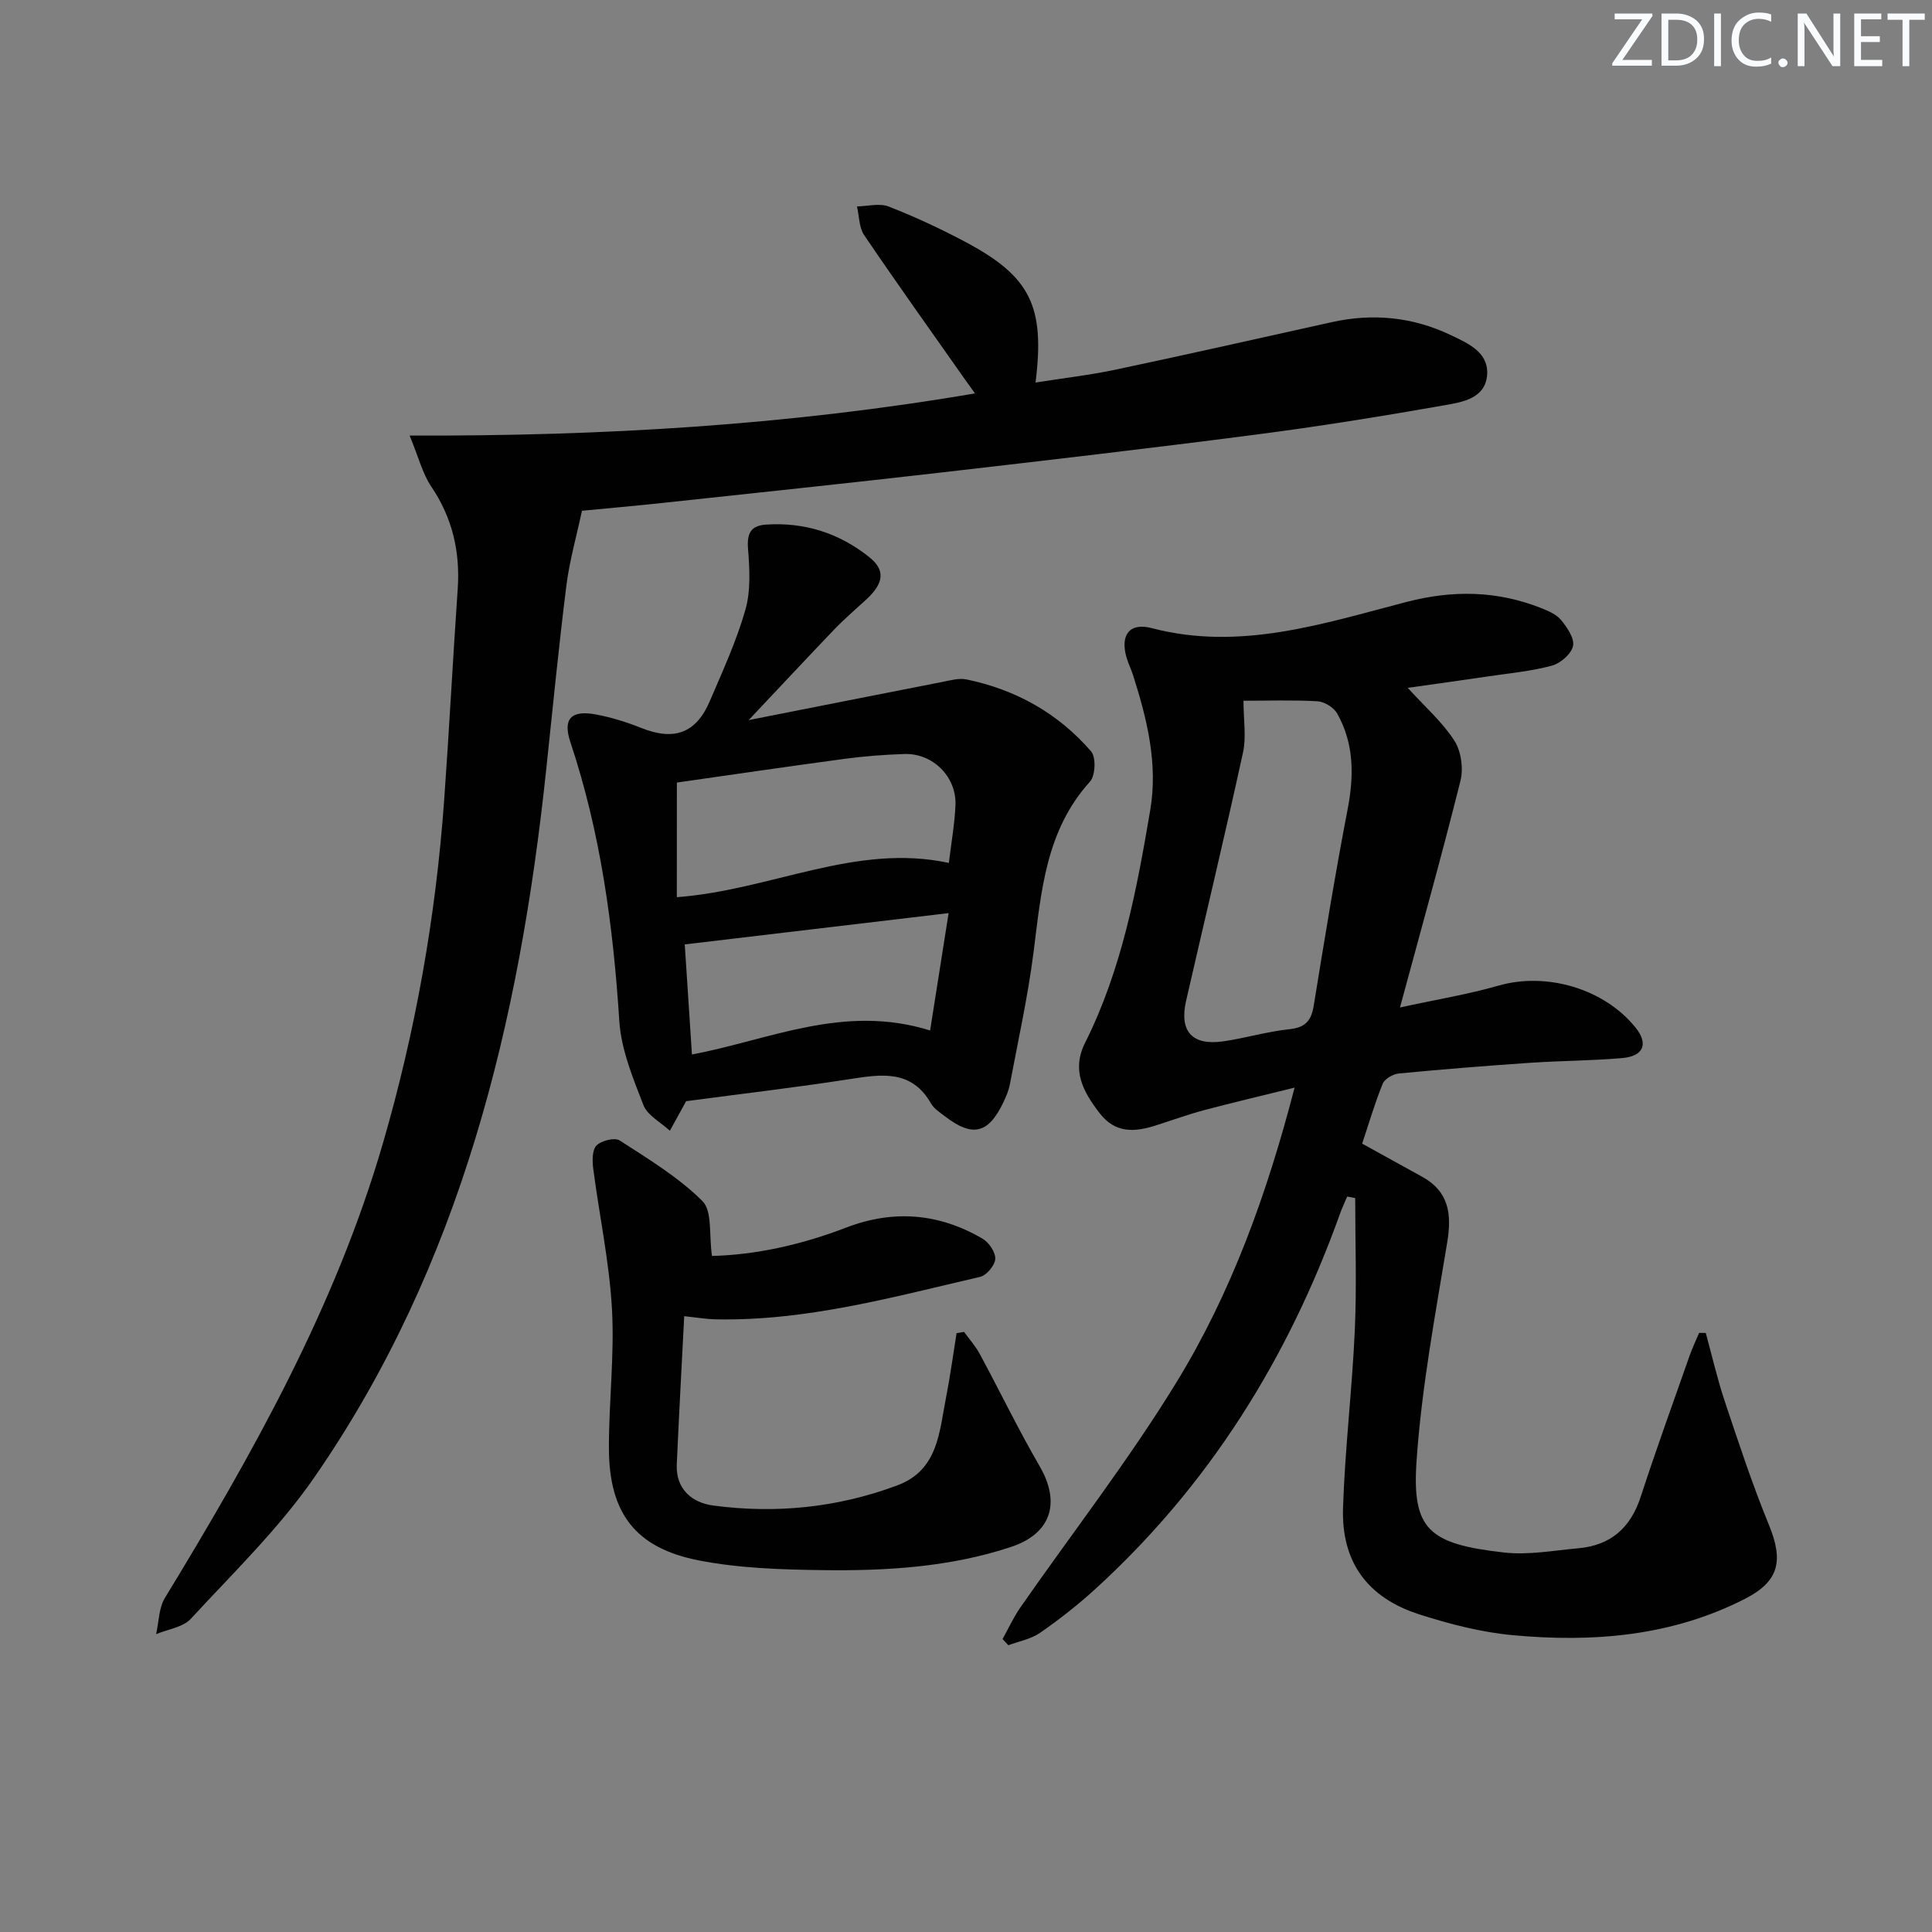
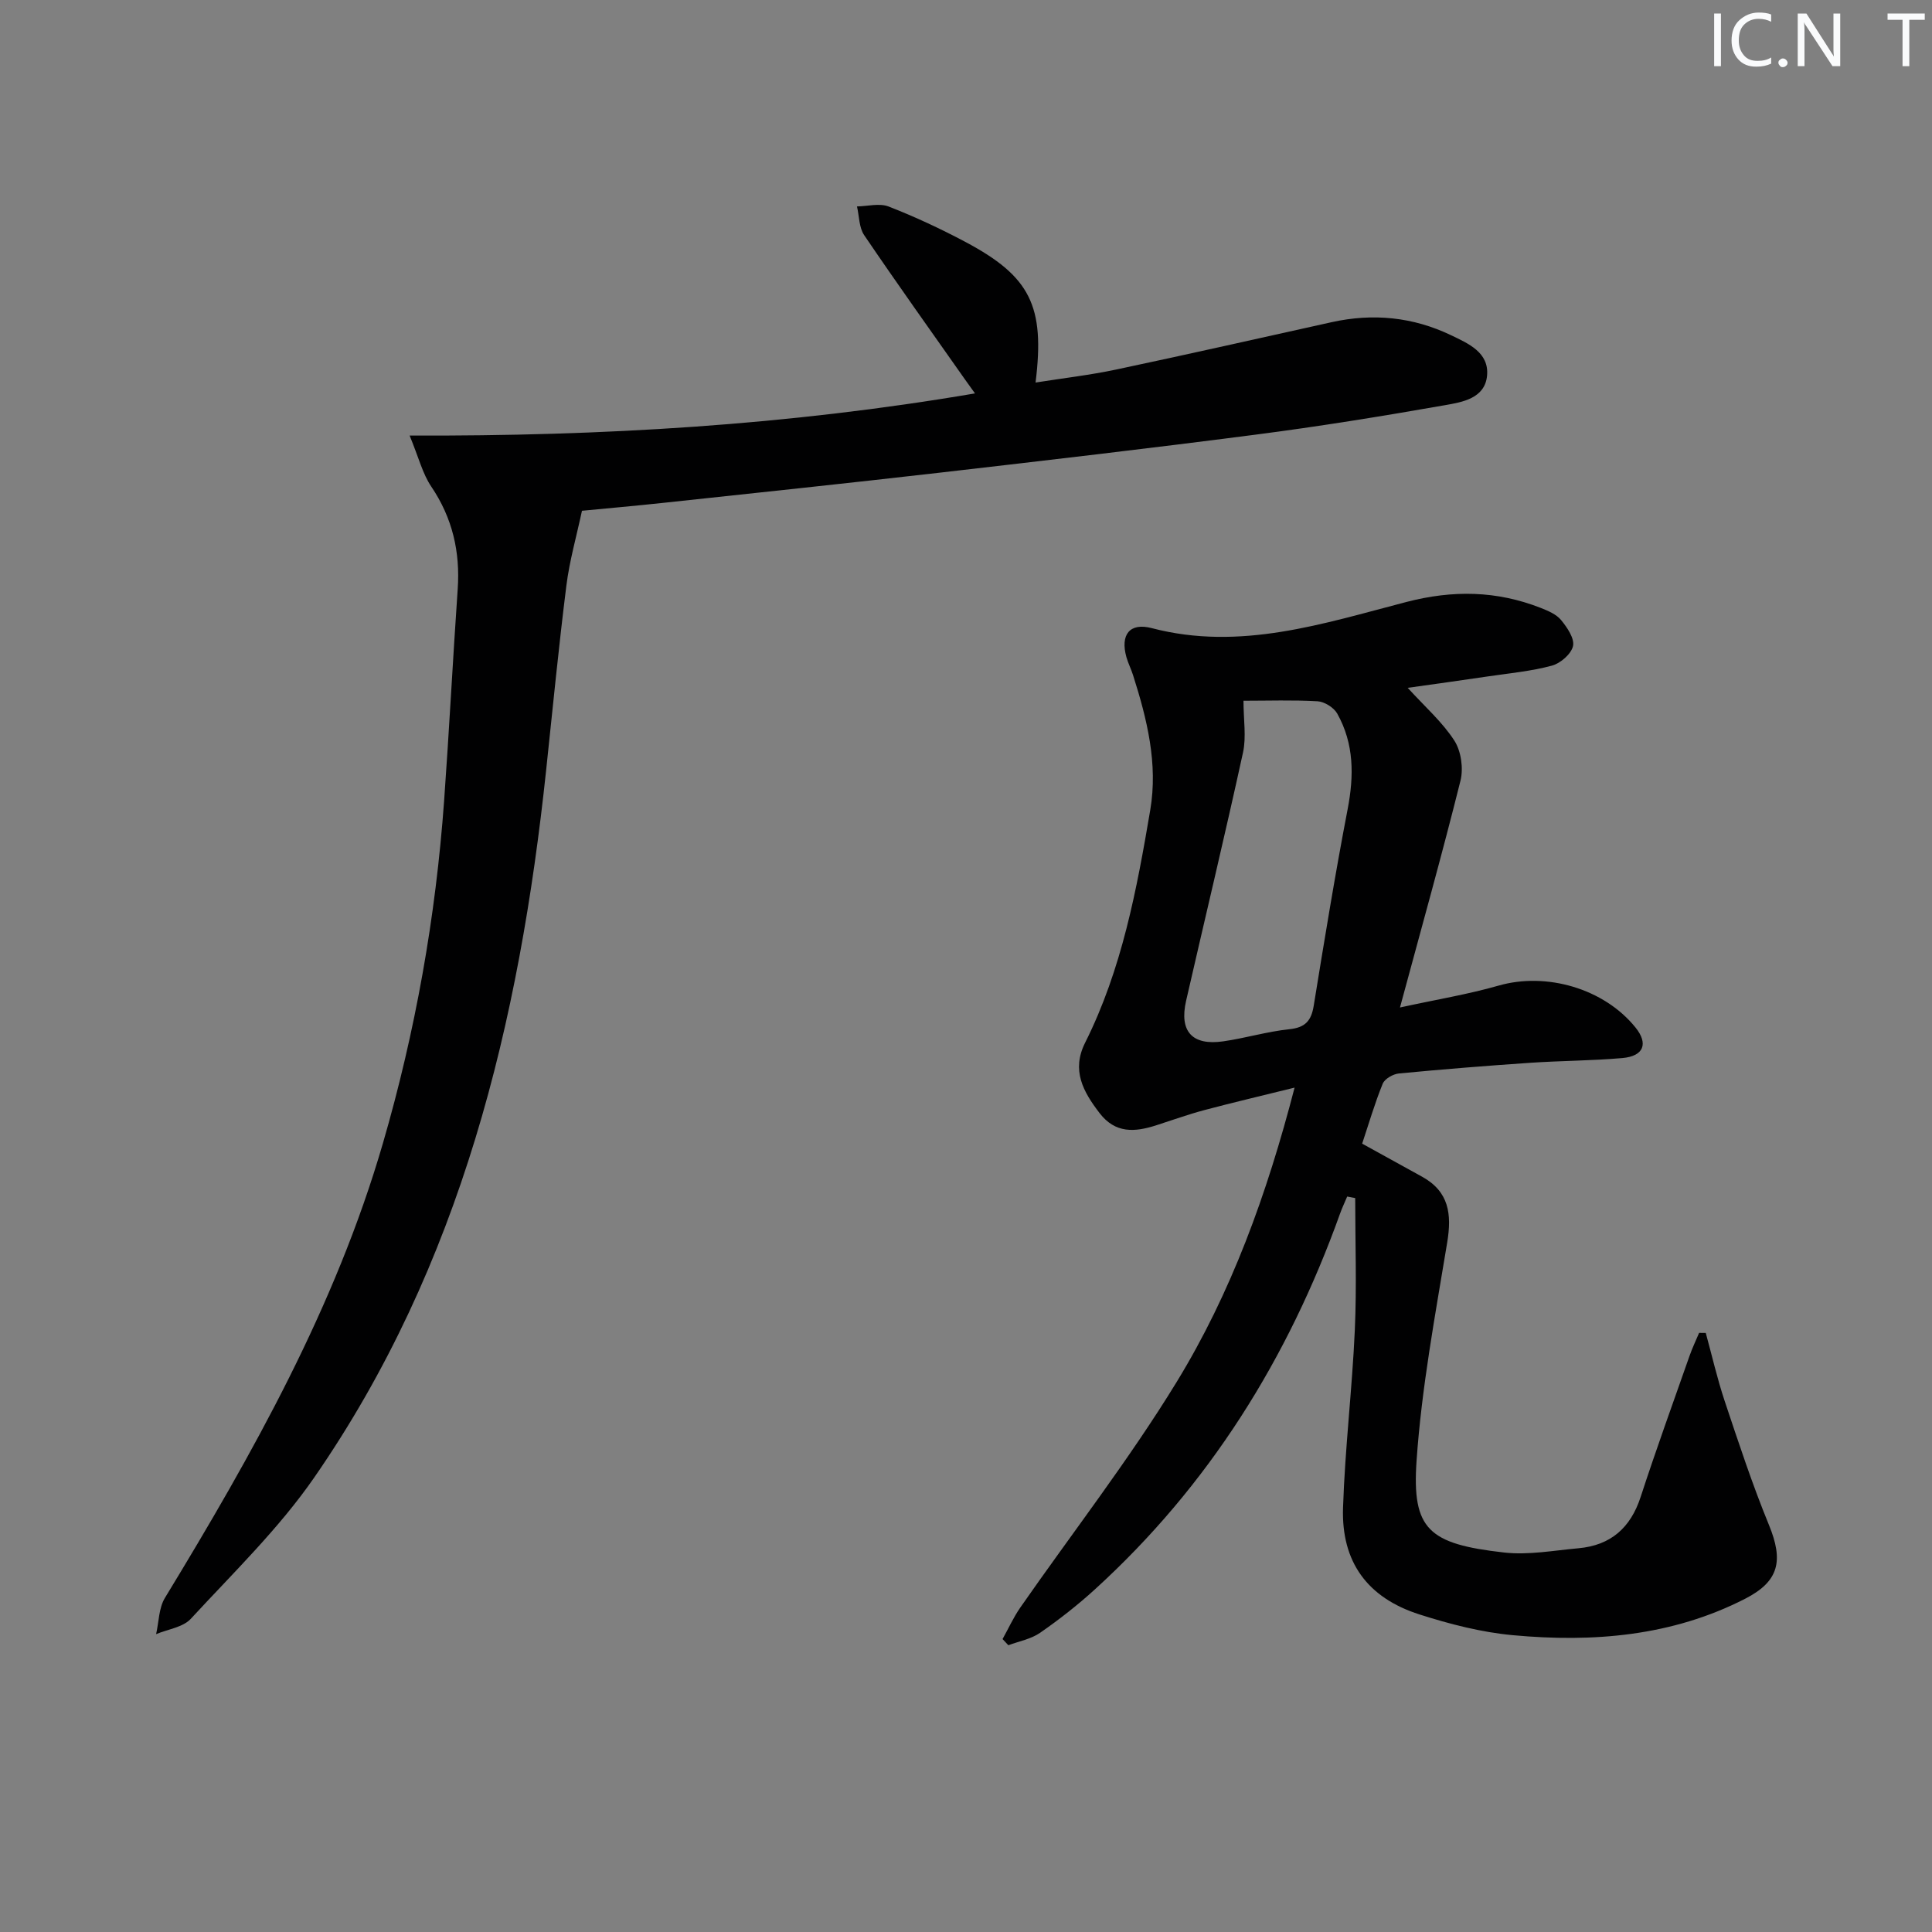
<svg xmlns="http://www.w3.org/2000/svg" enable-background="new 0 0 400 400" viewBox="0 0 400 400">
  <rect x="0" y="0" width="400" height="400" fill="#808080" stroke="none" />
  <g fill="#fafbfc">
-     <path d="m342.2 3.2-6.3 9.2h6.1v1.2h-8.2v-.5l6.2-9.1h-5.7v-1.2h7.8v.4z" />
-     <path d="m344 13.7v-10.9h3.1c1.6 0 3 .5 4.1 1.4 1.1 1 1.6 2.2 1.6 3.9s-.5 3-1.6 4-2.5 1.5-4.2 1.5h-3zm1.4-9.6v8.4h1.6c1.4 0 2.5-.4 3.2-1.1.8-.8 1.2-1.8 1.2-3.2s-.4-2.4-1.2-3.1-1.8-1-3.1-1z" />
    <path d="m356.3 2.8v10.9h-1.4v-10.9z" />
    <path d="m366.6 13.2c-.8.4-1.8.6-3 .6-1.6 0-2.8-.5-3.7-1.5s-1.4-2.3-1.4-3.9c0-1.7.5-3.2 1.6-4.2s2.4-1.6 4-1.6c1 0 1.9.1 2.6.4v1.5c-.8-.4-1.6-.6-2.6-.6-1.2 0-2.2.4-3 1.2s-1.1 1.9-1.1 3.3c0 1.3.4 2.3 1.1 3.1s1.6 1.1 2.8 1.1c1.1 0 2-.2 2.8-.7v1.3z" />
    <path d="m368.2 13c0-.3.1-.5.3-.6.2-.2.4-.3.6-.3.3 0 .5.1.7.3s.3.4.3.6-.1.5-.3.6c-.2.2-.4.3-.7.3s-.5-.1-.6-.3c-.2-.2-.3-.4-.3-.6z" />
    <path d="m381.1 13.7h-1.7l-5.5-8.4c-.2-.2-.3-.5-.4-.7 0 .2.1.8.1 1.5v7.6h-1.4v-10.9h1.8l5.3 8.3c.3.4.4.6.4.8 0-.3-.1-.8-.1-1.6v-7.5h1.4v10.9z" />
-     <path d="m389.7 13.7h-5.8v-10.9h5.6v1.2h-4.2v3.5h3.9v1.2h-3.9v3.7h4.4z" />
    <path d="m398.4 4.1h-3.1v9.6h-1.4v-9.6h-3.1v-1.3h7.7v1.3z" />
  </g>
  <path d="m291.45 142.41c3.6 3.95 7.18 7.08 9.66 10.93 1.4 2.17 1.9 5.73 1.27 8.28-3.81 15.27-8.06 30.42-12.53 46.97 7.65-1.67 14.14-2.73 20.41-4.53 9.89-2.84 21.83.59 28.35 8.67 2.7 3.34 1.73 5.94-2.73 6.33-6.29.55-12.62.55-18.92.97-9.12.62-18.23 1.35-27.33 2.22-1.21.12-2.94 1.1-3.36 2.13-1.67 4.12-2.92 8.41-4.25 12.4 4.33 2.39 8.35 4.62 12.38 6.83 5.6 3.08 6.2 7.73 5.23 13.62-2.48 15.04-5.31 30.1-6.35 45.27-.96 14.16 2.51 17.17 18.12 18.93 5.04.57 10.27-.42 15.4-.88 6.66-.6 10.79-4.21 12.88-10.63 3.19-9.78 6.7-19.46 10.11-29.17.57-1.63 1.32-3.2 1.99-4.79.46 0 .92.01 1.38.01 1.29 4.7 2.37 9.46 3.91 14.08 2.88 8.62 5.72 17.27 9.17 25.67 3.03 7.39 2.14 11.66-4.92 15.28-15.16 7.77-31.5 9.08-48.08 7.55-6.54-.6-13.08-2.29-19.36-4.3-10.76-3.44-16.19-10.86-15.82-22.08.4-12.27 1.89-24.51 2.44-36.78.41-9.09.08-18.22.08-27.34-.55-.11-1.11-.21-1.66-.32-.5 1.2-1.07 2.38-1.5 3.6-10.74 29.96-27.13 56.24-50.76 77.76-3.56 3.24-7.38 6.23-11.33 8.97-1.88 1.3-4.36 1.74-6.56 2.57-.4-.43-.8-.85-1.2-1.28 1.21-2.17 2.24-4.45 3.64-6.48 10.82-15.55 22.5-30.57 32.37-46.69 11.32-18.48 18.71-38.86 24.45-61-6.69 1.66-12.73 3.07-18.71 4.66-3.37.9-6.66 2.09-9.99 3.16-4.38 1.4-8.4 1.71-11.67-2.54-3.41-4.44-5.86-8.86-3-14.57 7.61-15.19 10.69-31.67 13.49-48.2 1.62-9.59-.67-18.82-3.56-27.9-.4-1.27-1.02-2.47-1.38-3.74-1.29-4.62.65-7.21 5.26-6 18.3 4.79 35.5-.95 52.72-5.42 9.63-2.5 18.69-2.34 27.8 1.23 1.52.6 3.24 1.32 4.22 2.52 1.25 1.52 2.8 3.79 2.47 5.36-.35 1.64-2.59 3.59-4.36 4.07-4.3 1.16-8.81 1.58-13.24 2.23-5.54.83-11.07 1.58-16.63 2.37zm-34 2.67c0 3.95.61 7.48-.1 10.73-3.75 17.17-7.86 34.26-11.78 51.39-1.45 6.34 1.25 9.32 7.68 8.4 4.59-.66 9.09-2.03 13.69-2.51 3.3-.34 4.54-1.74 5.05-4.85 2.21-13.58 4.42-27.17 7.02-40.68 1.34-6.95 1.35-13.58-2.15-19.82-.7-1.25-2.64-2.46-4.07-2.55-5.11-.29-10.25-.11-15.34-.11z" fill="#010102" />
  <path d="m84.81 90.18c39.85.14 78.37-2.13 117.05-8.73-.72-1-1.42-1.96-2.1-2.93-6.98-9.92-14.03-19.79-20.84-29.83-1.08-1.59-1.02-3.95-1.49-5.95 2.2-.04 4.66-.72 6.56.02 5.41 2.11 10.71 4.58 15.85 7.31 13.46 7.15 16.54 13.26 14.56 29.13 5.7-.9 11.22-1.54 16.64-2.68 14.92-3.16 29.79-6.52 44.68-9.82 8.56-1.9 16.86-1.07 24.74 2.72 3.56 1.71 7.87 3.56 7.42 8.36-.45 4.72-5.14 5.48-8.72 6.11-13.08 2.3-26.2 4.42-39.37 6.12-21.74 2.82-43.52 5.35-65.3 7.86-18.98 2.18-37.98 4.18-56.98 6.22-5.93.64-11.87 1.16-17.02 1.66-1.15 5.37-2.59 10.39-3.23 15.51-1.59 12.68-2.83 25.41-4.18 38.13-5.54 52.27-17.58 102.51-48.02 146.51-7.32 10.58-16.77 19.73-25.55 29.25-1.63 1.77-4.75 2.16-7.19 3.18.58-2.52.55-5.42 1.83-7.51 18.18-29.87 35.27-60.22 45.12-94.09 6.75-23.21 10.94-46.86 12.68-70.94 1.05-14.59 1.8-29.2 2.81-43.79.54-7.75-1.08-14.77-5.49-21.29-1.78-2.64-2.57-5.95-4.46-10.53z" fill="#010102" />
-   <path d="m155 149.09c13.98-2.76 27.08-5.36 40.18-7.92 1.62-.32 3.38-.82 4.93-.5 10.22 2.11 18.99 7.02 25.8 14.91 1.04 1.2.88 5.01-.23 6.24-9.17 10.11-10.09 22.71-11.69 35.29-1.17 9.19-3.19 18.28-4.91 27.4-.24 1.28-.79 2.54-1.35 3.73-3.1 6.48-6.35 7.27-12.04 2.92-1.05-.81-2.3-1.59-2.93-2.69-4.04-7.06-10.23-6.07-16.78-5.06-11.14 1.73-22.35 3.04-33.94 4.58.26-.37.15-.24.07-.1-1.14 2.07-2.28 4.15-3.42 6.22-1.88-1.75-4.64-3.17-5.48-5.32-2.18-5.62-4.61-11.51-4.99-17.41-1.26-19.66-3.87-38.98-10.13-57.74-1.6-4.78.14-6.65 5.16-5.74 3.24.59 6.45 1.59 9.51 2.81 6.77 2.71 11.32 1.15 14.18-5.51 2.67-6.24 5.54-12.47 7.39-18.97 1.13-3.95.87-8.42.54-12.61-.25-3.22.58-4.81 3.77-5.01 7.99-.52 15.14 1.78 21.36 6.76 3.32 2.66 3.02 5.36-.63 8.73-2.2 2.04-4.49 3.98-6.56 6.13-5.75 6.01-11.4 12.07-17.81 18.86zm-14.87 36.66c19.58-1.46 36.98-11.25 56.32-7.09.49-4.13 1.21-8.05 1.37-11.99.23-5.87-4.71-10.75-10.56-10.56-4.14.13-8.3.45-12.4 1-11.75 1.58-23.49 3.31-34.72 4.91-.01 8.46-.01 15.88-.01 23.73zm56.27 3.3c-18.88 2.24-36.46 4.32-54.63 6.48.51 7.82.99 15.15 1.49 22.79 16.18-3.05 31.44-10.54 49.31-4.97 1.27-8.04 2.48-15.71 3.83-24.3z" fill="#010102" />
-   <path d="m147.41 260.03c9.11-.22 18.6-2.34 27.78-5.87 9.82-3.77 19.26-2.97 28.26 2.31 1.31.77 2.69 2.82 2.61 4.19-.08 1.33-1.81 3.39-3.14 3.7-18.08 4.19-36.06 9.2-54.87 8.79-1.79-.04-3.58-.35-6.39-.65-.52 10.23-1.09 20.46-1.54 30.7-.23 5.15 3.23 7.93 7.52 8.5 13.01 1.74 25.84.44 38.19-4.19 8.42-3.16 8.63-11.04 10.03-18.13.87-4.43 1.47-8.91 2.19-13.37.52-.08 1.03-.16 1.55-.25 1.08 1.5 2.35 2.9 3.22 4.51 4.18 7.74 8 15.68 12.42 23.28 4.39 7.54 2.45 13.96-5.95 16.74-12.61 4.17-25.75 4.96-38.88 4.79-8.59-.11-17.32-.38-25.71-2.01-13.14-2.56-18.58-9.77-18.63-23.15-.03-9.64 1.17-19.32.63-28.92-.54-9.7-2.61-19.31-3.87-28.98-.21-1.62-.26-3.89.66-4.85.99-1.02 3.78-1.72 4.81-1.05 5.95 3.85 12.16 7.6 17.12 12.54 2.09 2.06 1.34 6.98 1.99 11.37z" fill="#010102" />
</svg>